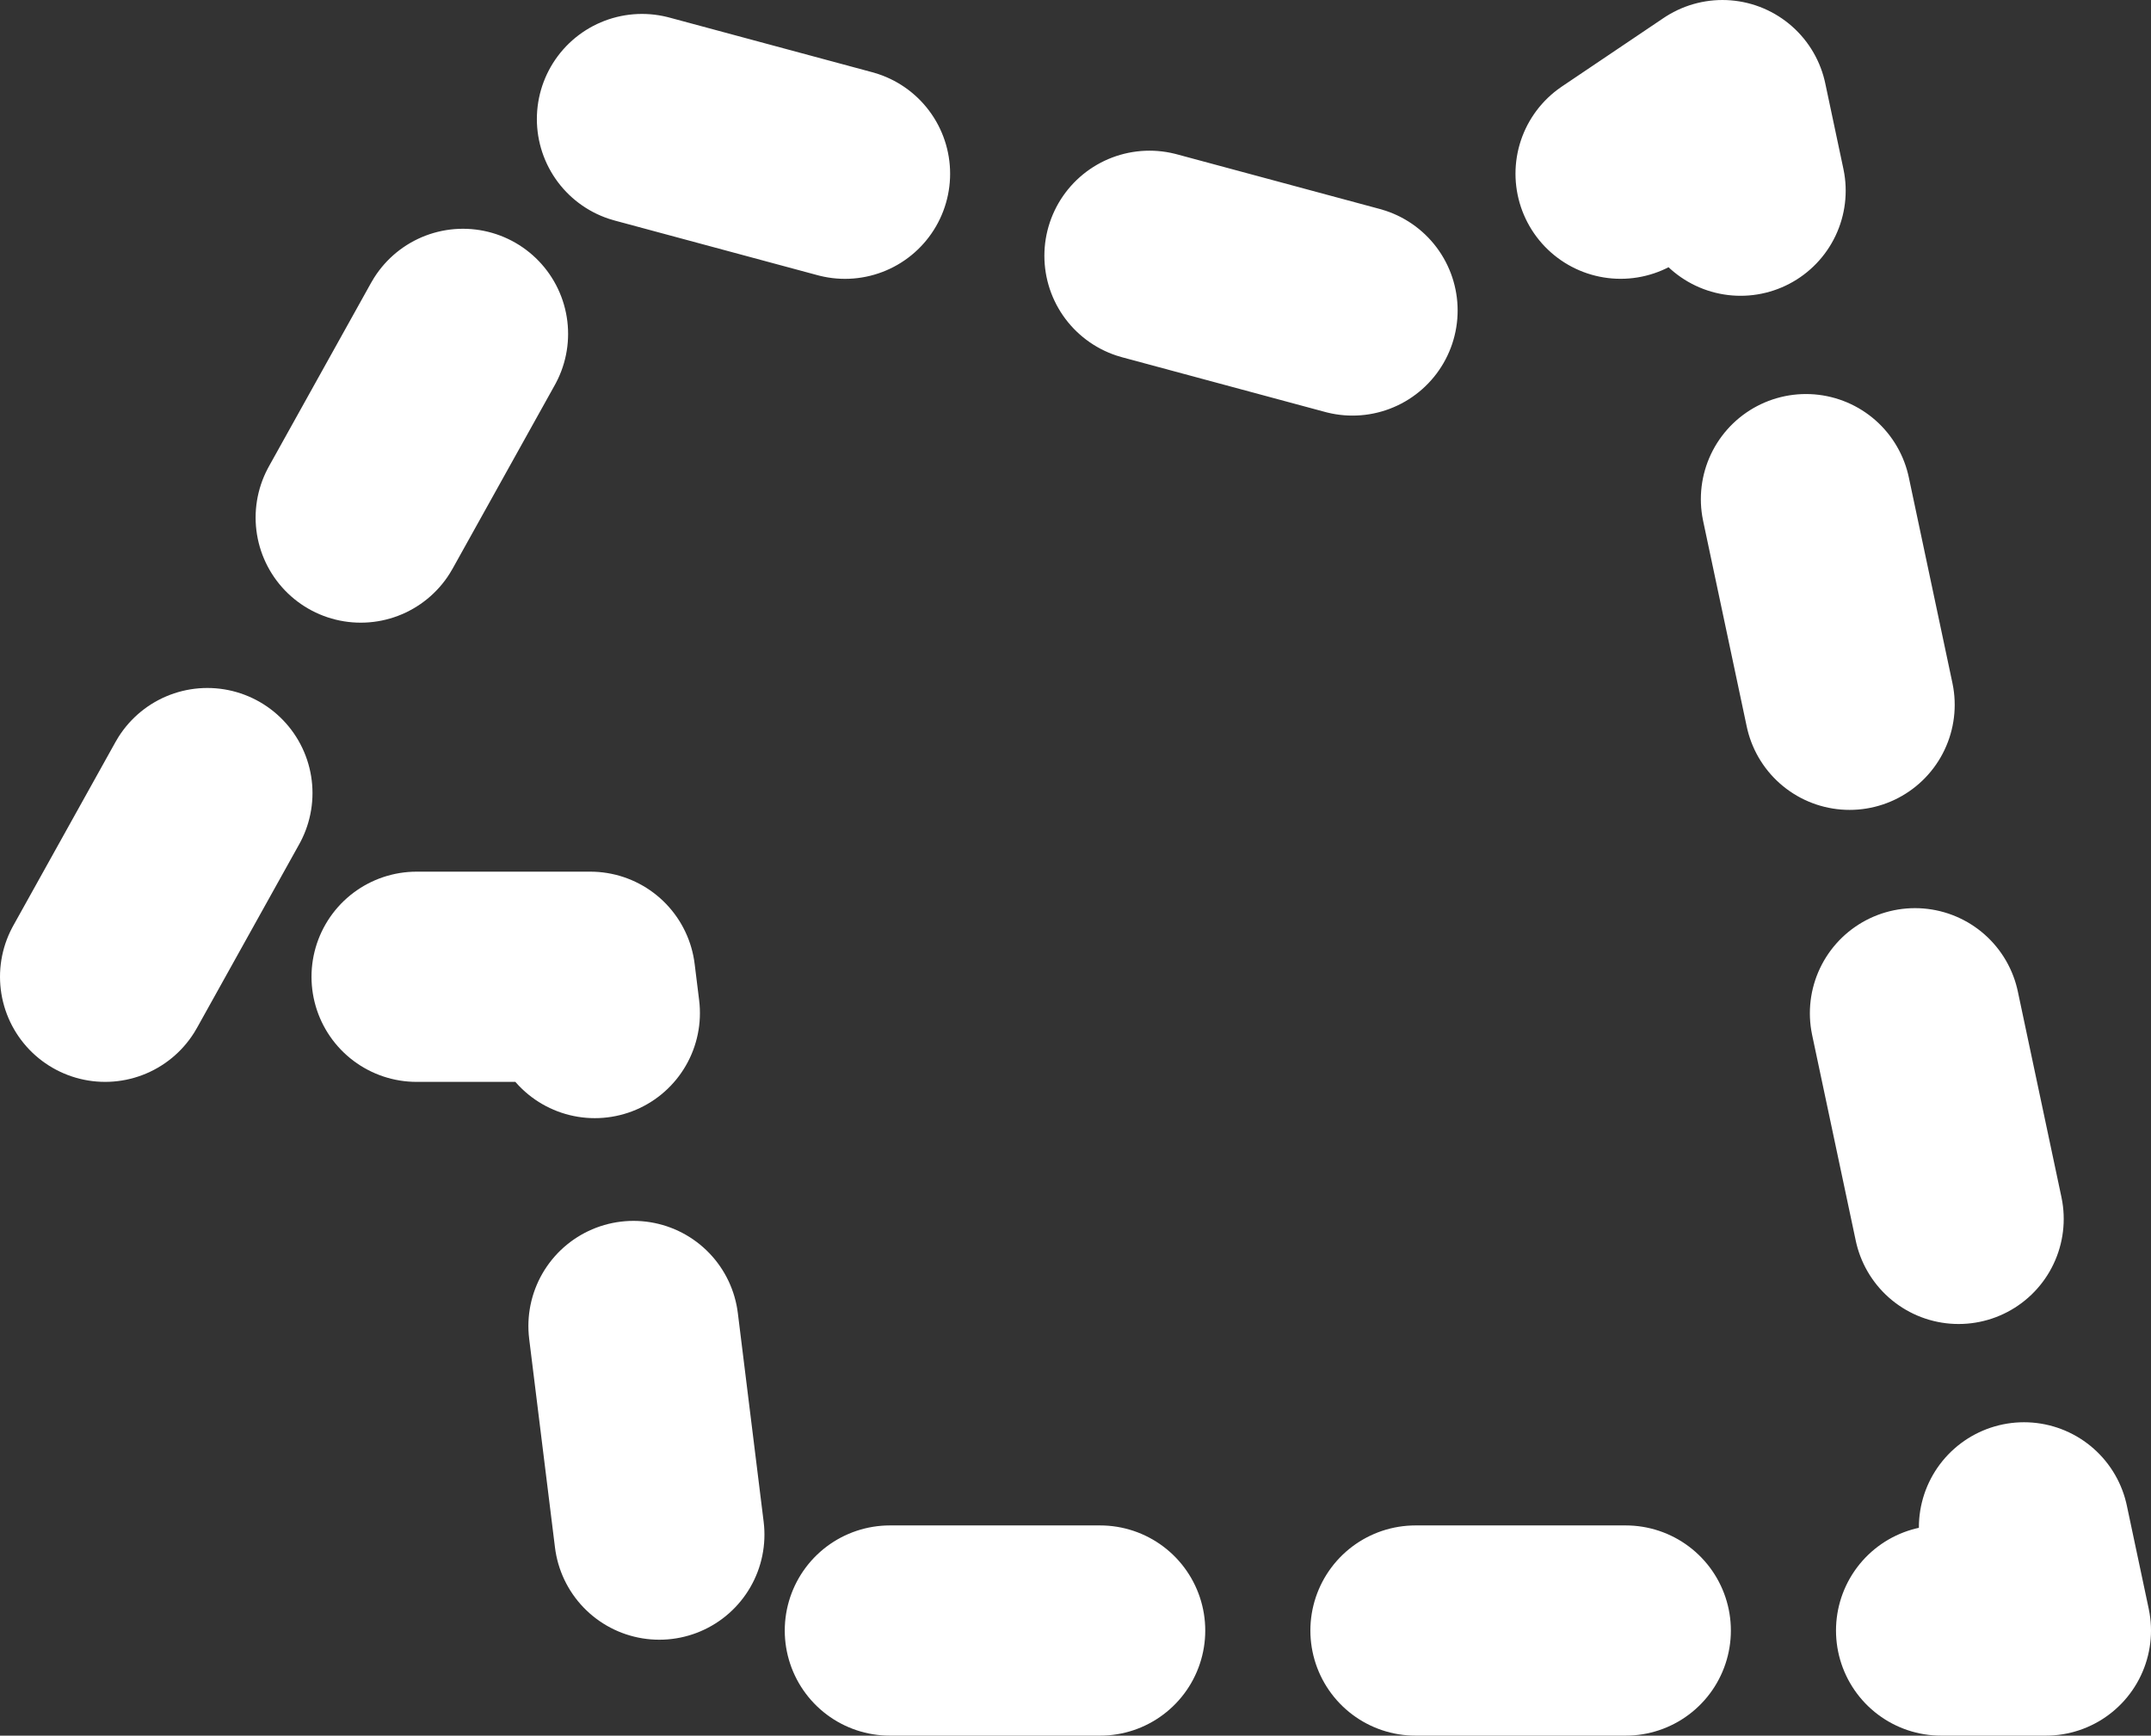
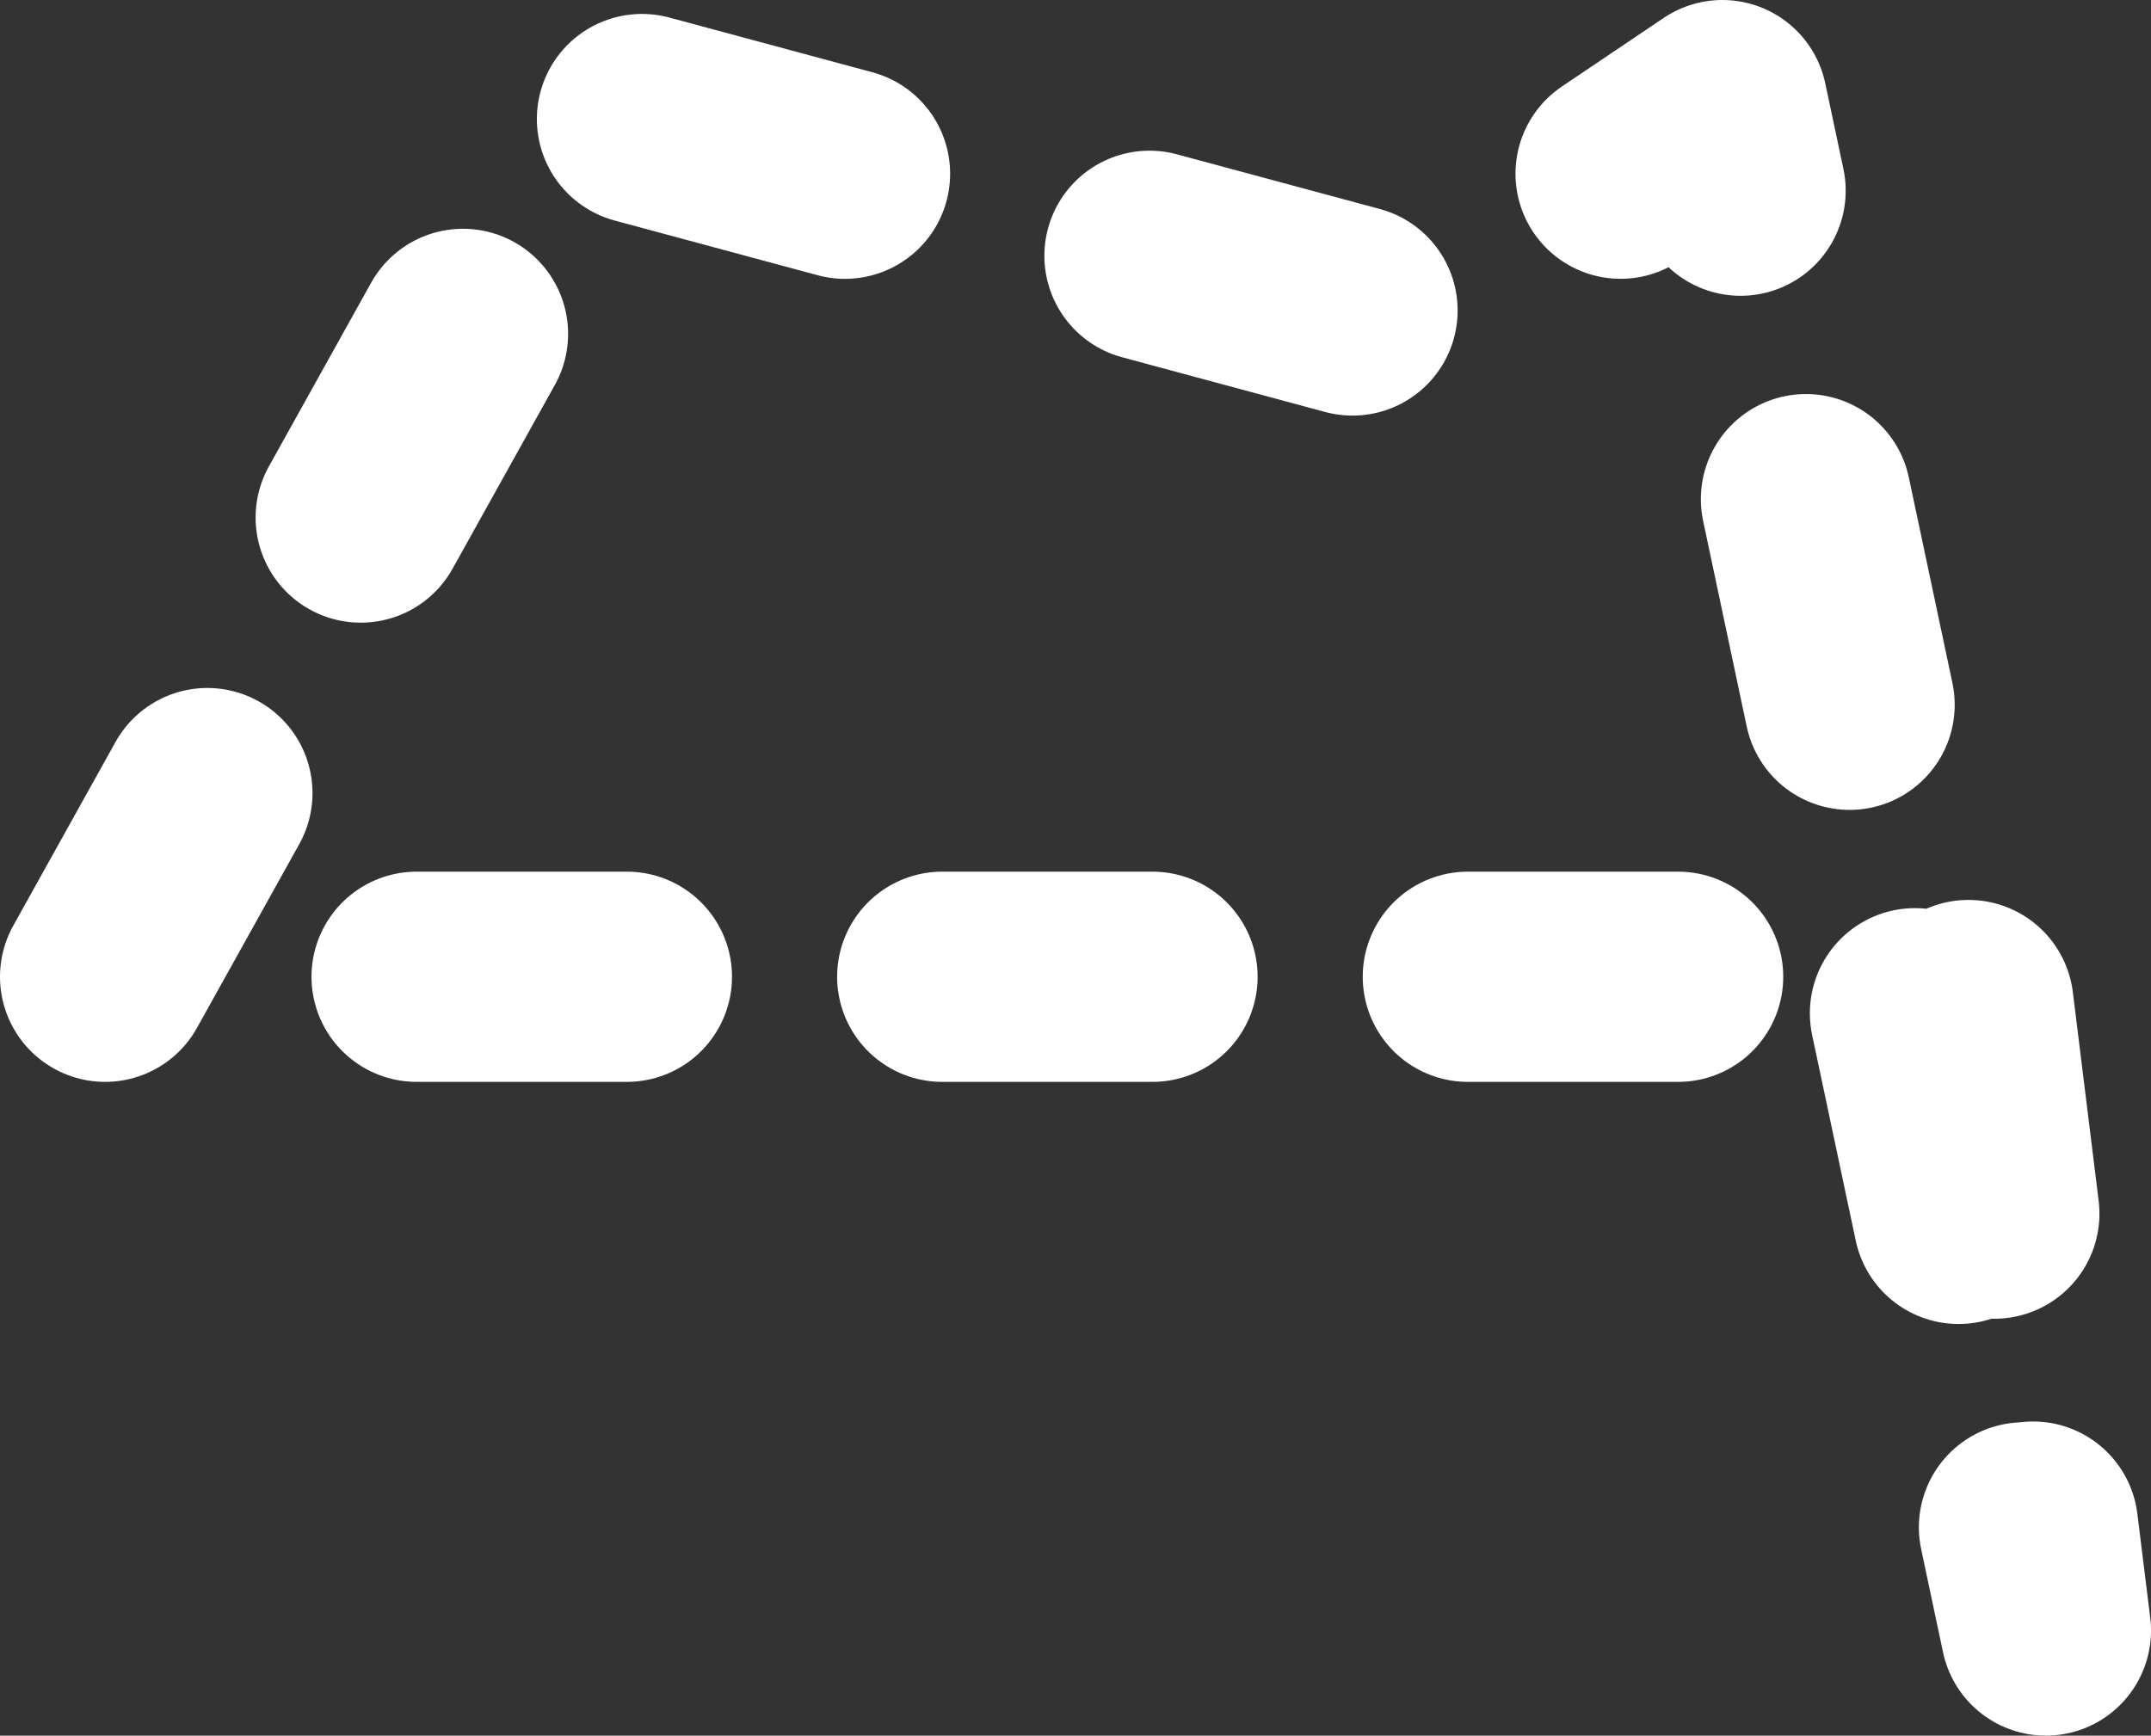
<svg xmlns="http://www.w3.org/2000/svg" width="26.6" height="21.467" fill="#ffffff" version="1.1" viewBox="0 0 26.6 21.467">
  <rect x="0" y="0" width="26.6" height="21.467" fill="#333333" stroke="none" />
-   <path d="m1.3 12.081 6-10.781 10 2.695 4-2.695 4 18.867h-17l-1-8.086z" fill="none" stroke="#fff" stroke-dasharray="2.6, 3.9" stroke-linecap="round" stroke-linejoin="round" stroke-width="2.6" />
+   <path d="m1.3 12.081 6-10.781 10 2.695 4-2.695 4 18.867l-1-8.086z" fill="none" stroke="#fff" stroke-dasharray="2.6, 3.9" stroke-linecap="round" stroke-linejoin="round" stroke-width="2.6" />
</svg>